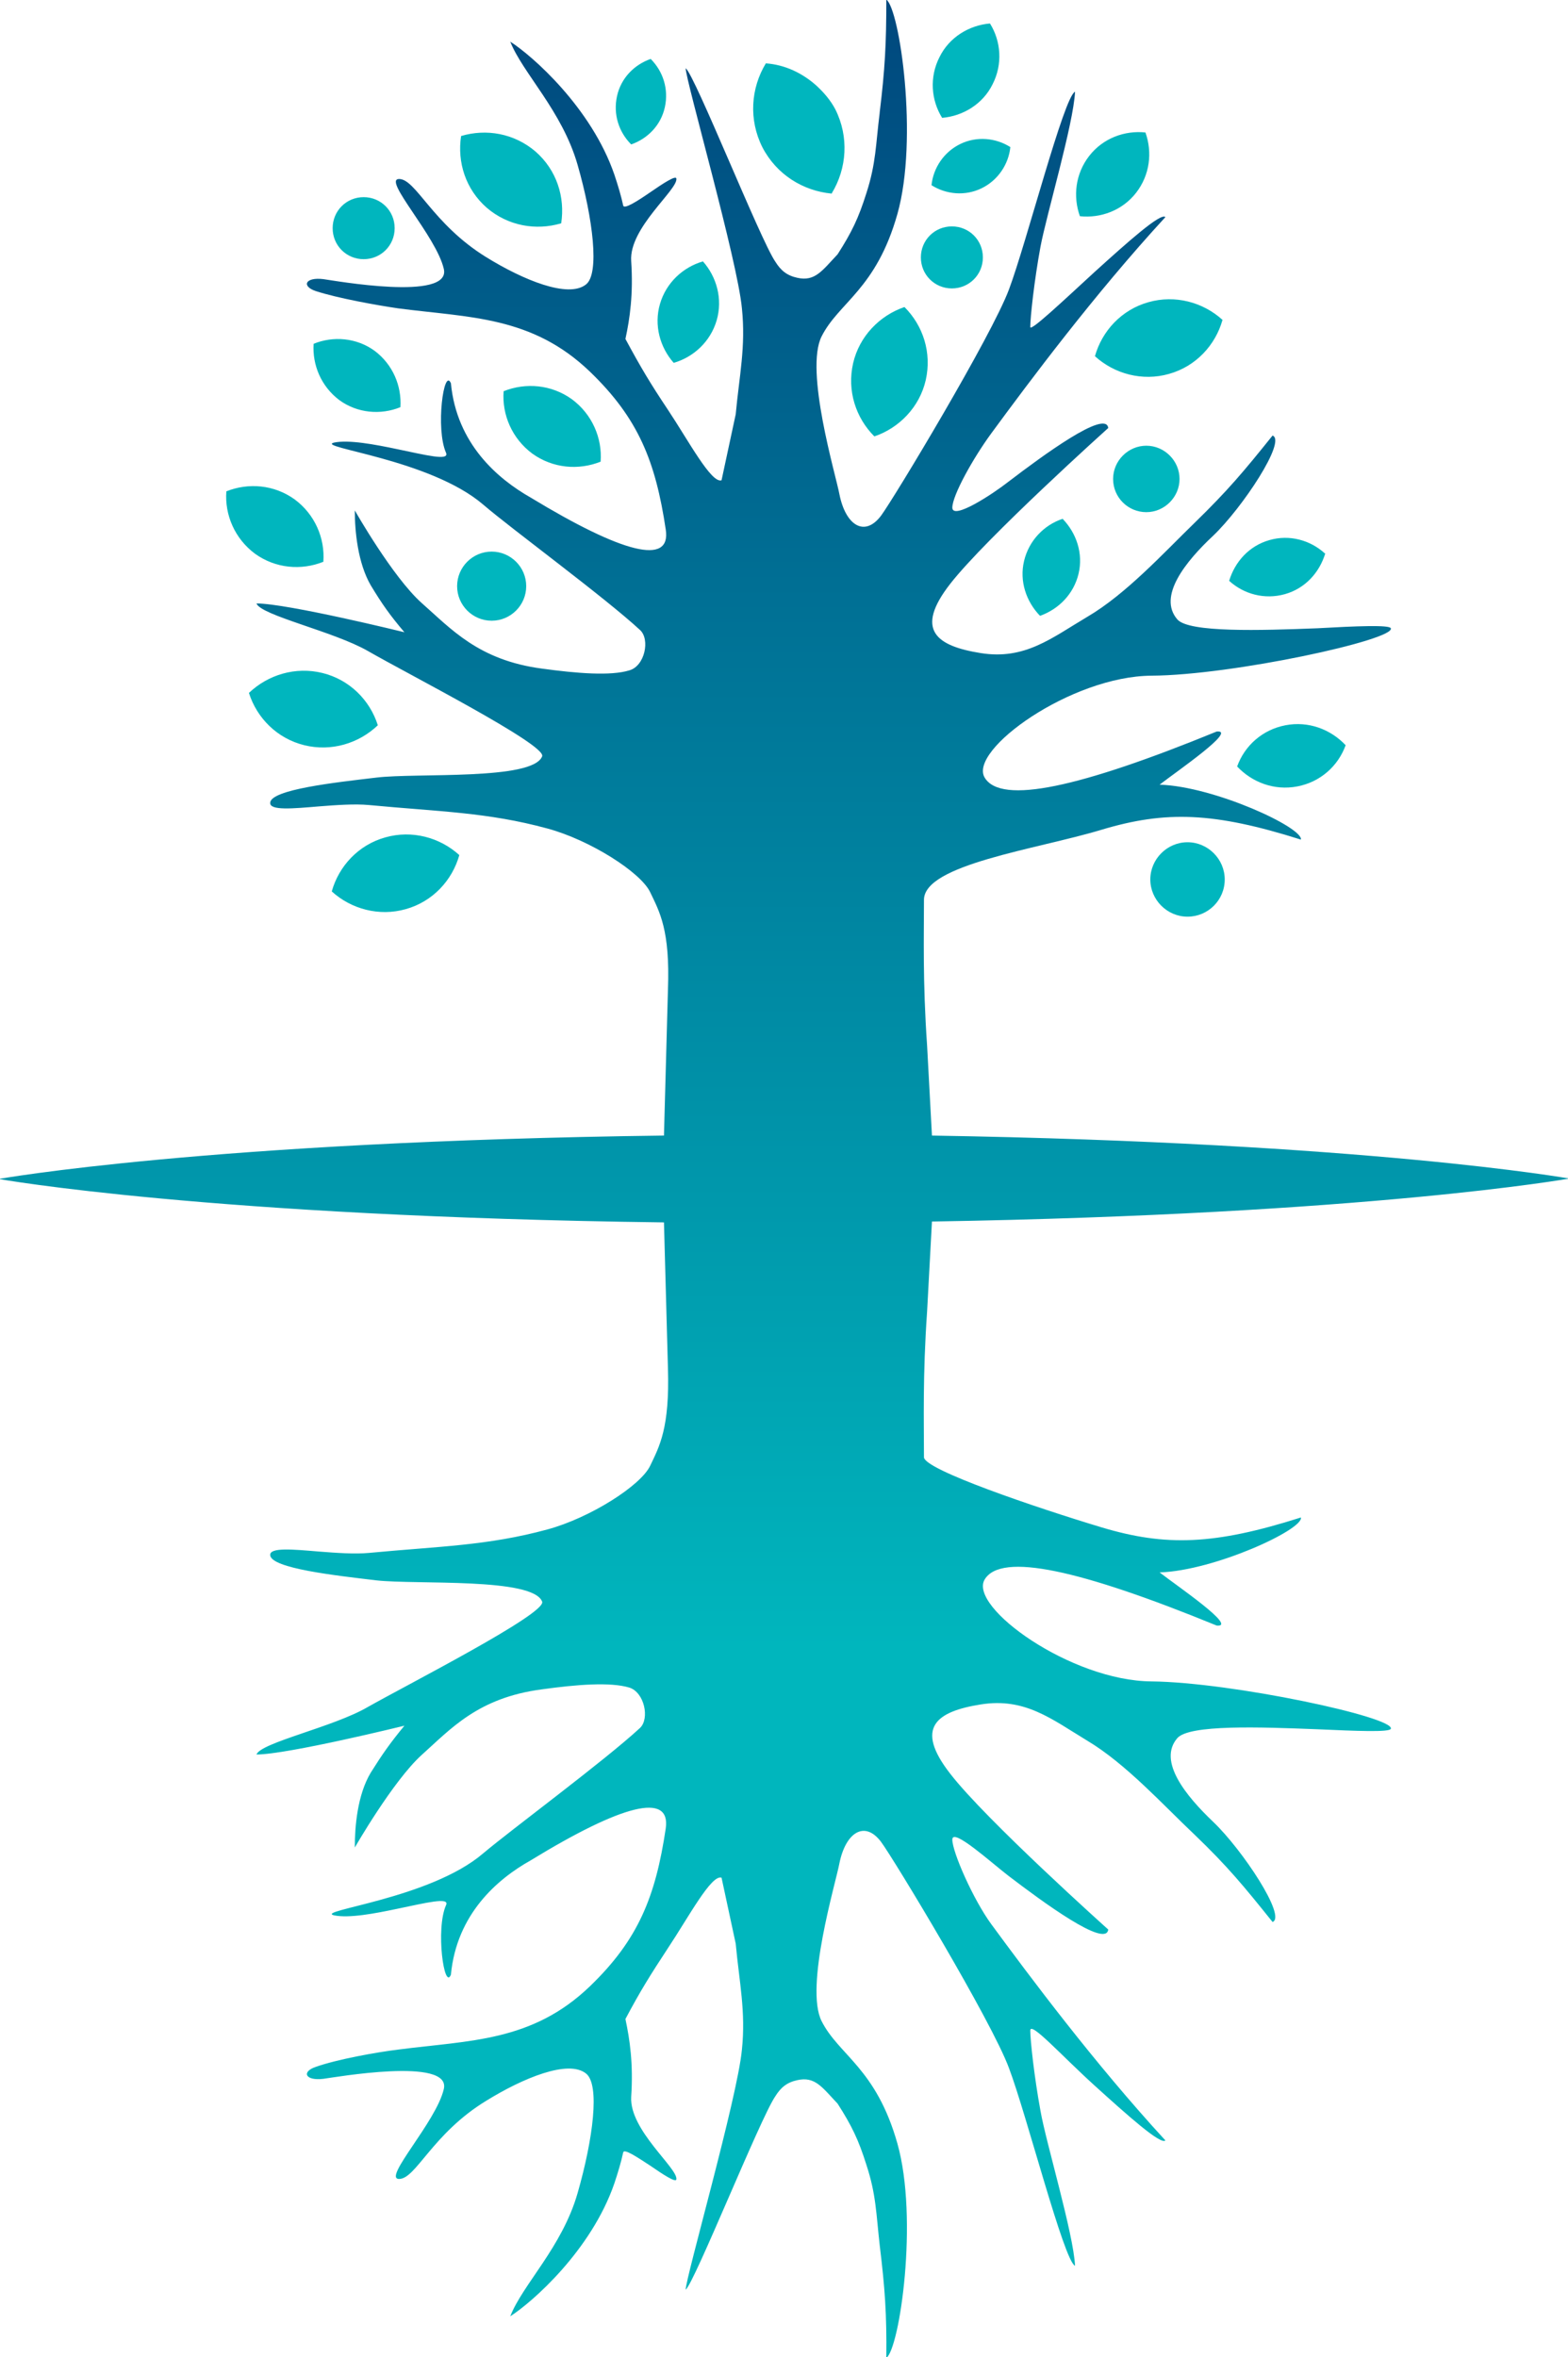
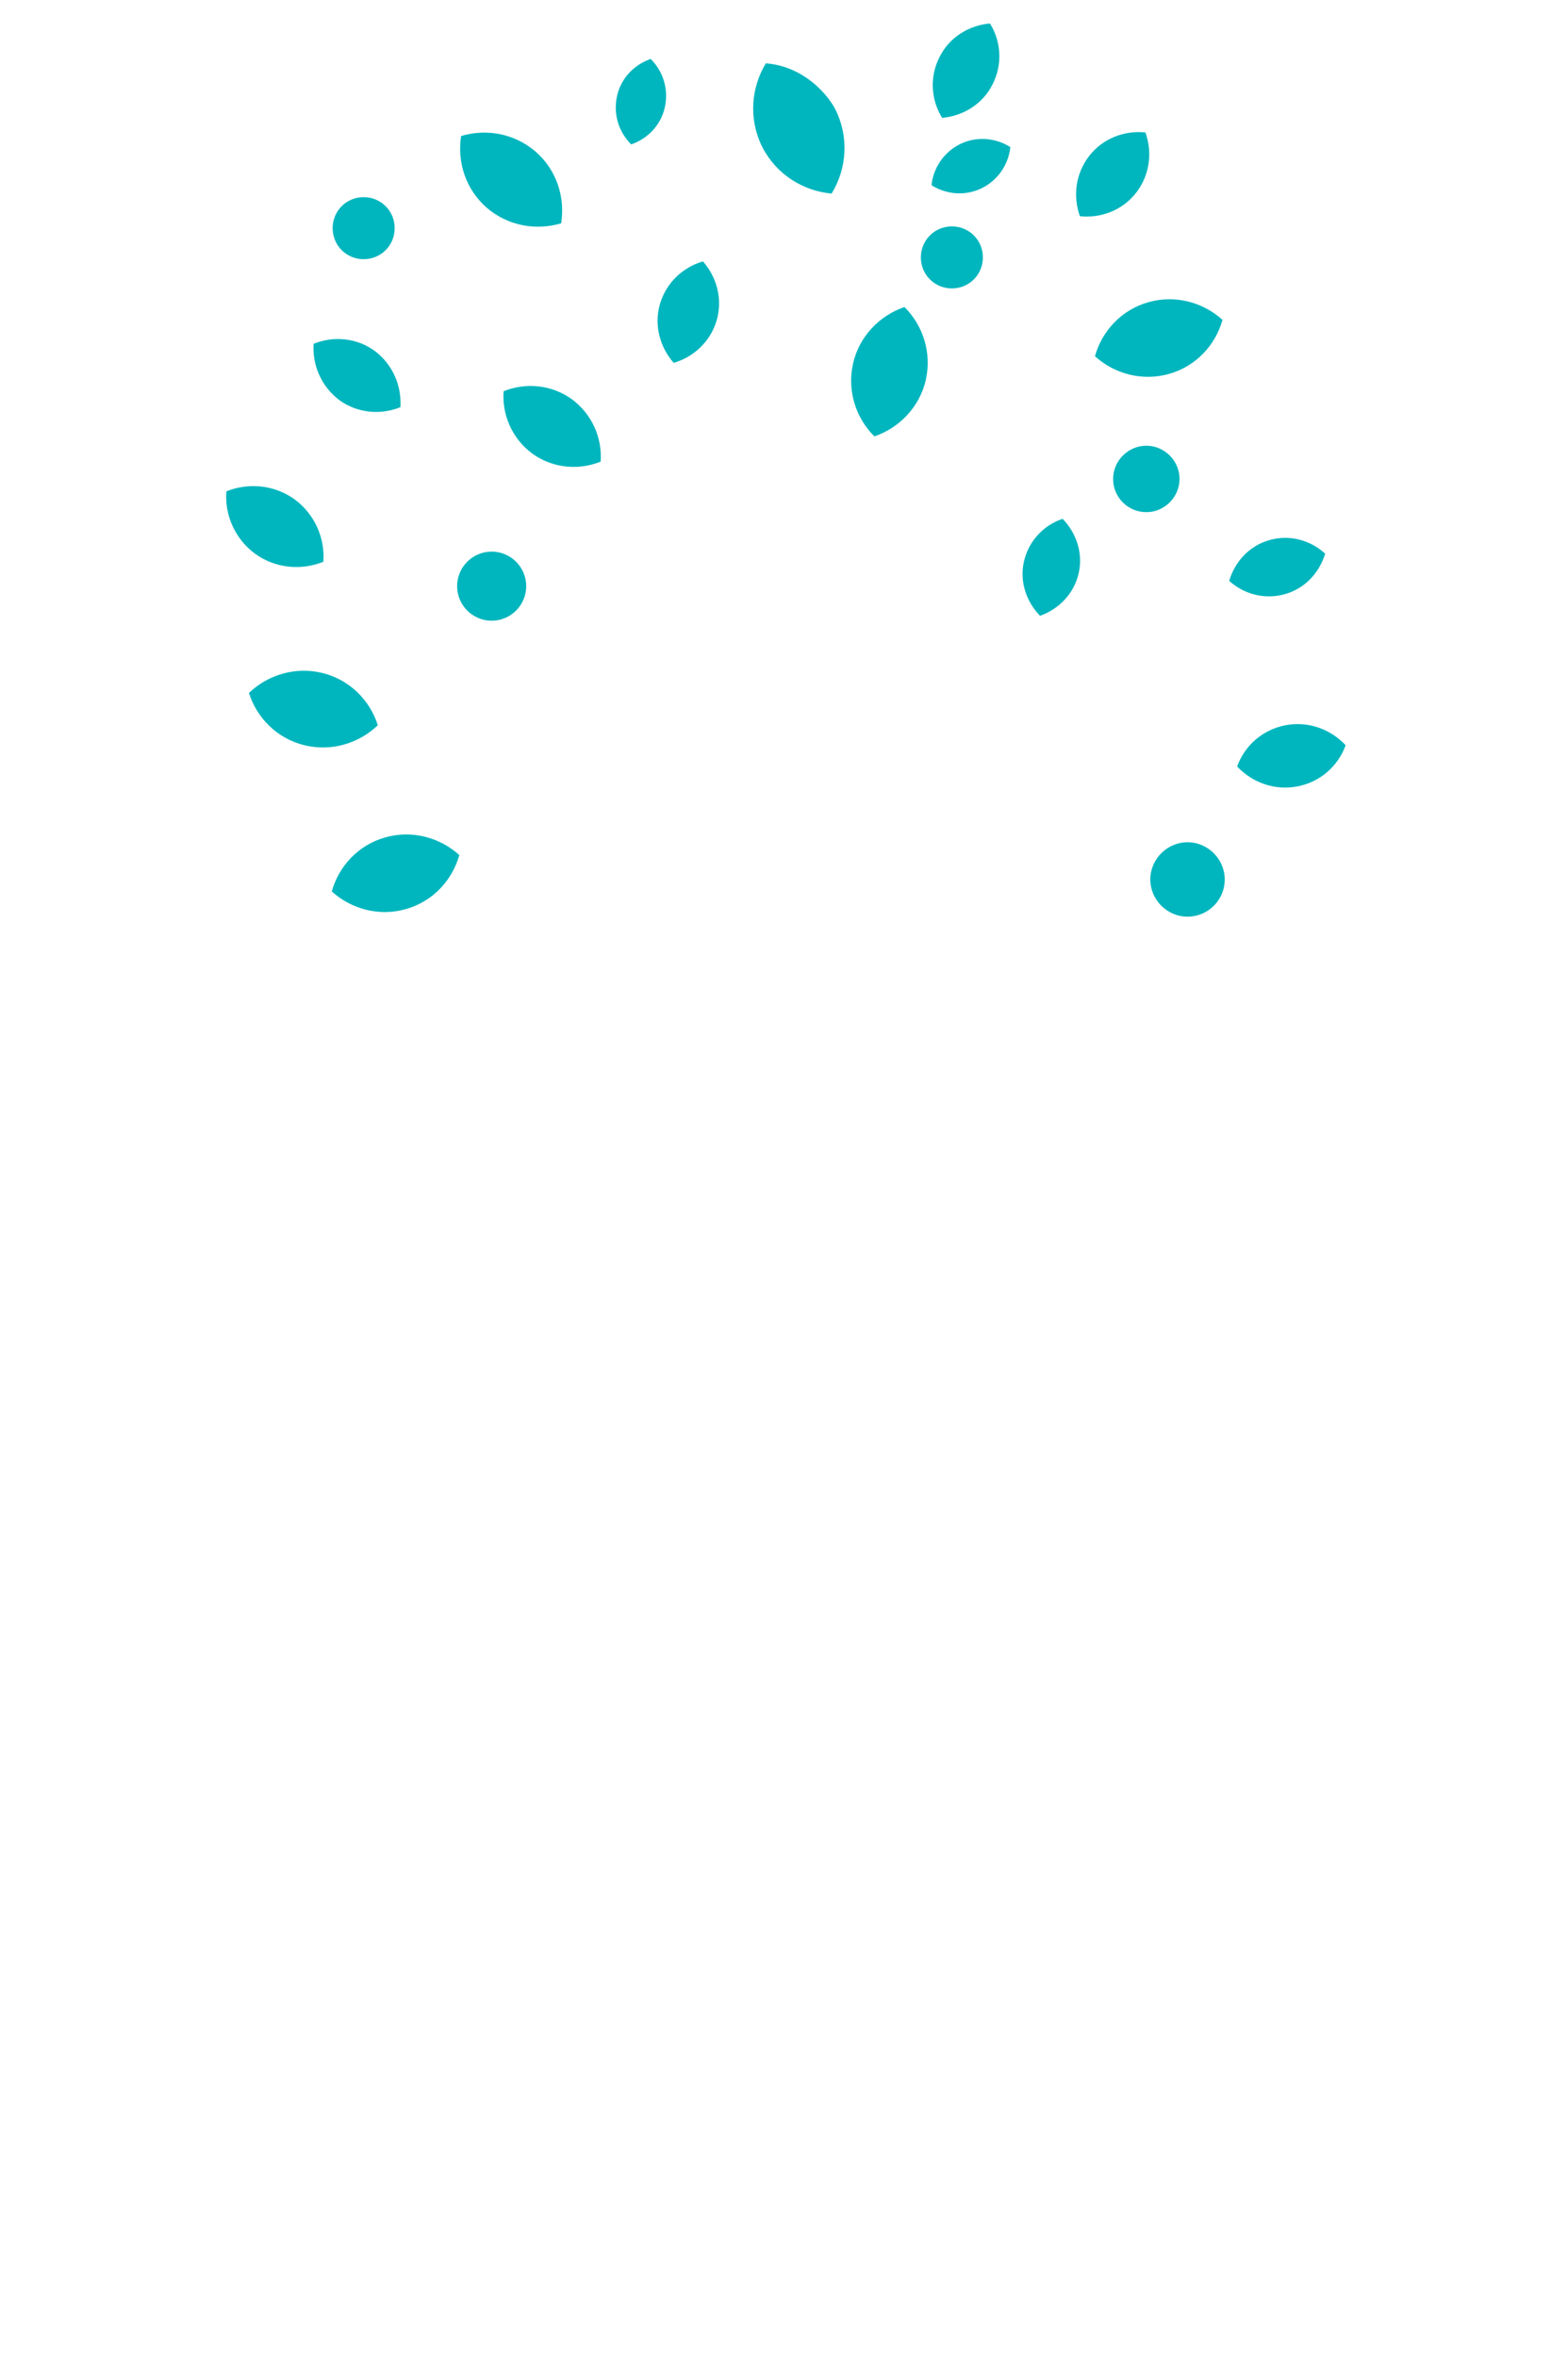
<svg xmlns="http://www.w3.org/2000/svg" version="1.2" viewBox="0 0 354 532" width="354" height="532">
  <defs>
    <clipPath clipPathUnits="userSpaceOnUse" id="cp1">
      <path d="m198.6 25.5c-0.9 7.1-0.8 11.3-3 18.1-1.8 5.7-3.3 8.8-6.5 13.8-3.5 3.7-5.1 6.2-9.1 5.3-2.3-0.5-3.7-1.6-5-3.7-3.4-5-18.1-42-20.2-43.6 0 2.7 11.7 43.4 12.7 54.2 0.9 8.7-0.6 15.2-1.4 23.9l-3.2 14.9c-2.3 0.8-7.5-9-12.1-15.9-4-6-6.1-9.5-9.6-16 1-4.6 1.8-10.1 1.3-17.6-0.5-7.5 10.6-16.1 10.2-18.6-0.1-0.8-3 1.1-5.9 3.1-2.9 2-5.9 3.9-6.1 3-0.5-2.3-1.2-4.6-2-7-5.2-15.1-18.5-26.8-23.5-30 2.8 7.1 11.7 15.6 15.2 27.8 3.5 12.2 5 24.6 1.9 27-4 3.2-14.2-1-22.6-6.2-12.1-7.5-15.8-17.6-19.6-17.6-3.8 0 8.4 12.9 10.1 20.3 1.7 7.4-24.9 2.6-27.2 2.3-4.1-0.5-5 1.6-1.7 2.7 4.9 1.6 13.8 3.2 18.6 3.9 16.1 2.1 30.2 1.7 43.3 14.3 10.9 10.5 14.8 20.2 17.1 35.6 1.3 8.3-9.9 5.3-30.5-7.2-7.4-4.2-16.7-12.1-18-25.8-1.6-3.7-3.5 10.3-1.1 15.7 0.8 1.9-4.6 0.5-10.9-0.8-5.2-1.1-11.1-2.2-14.4-1.5-4.3 1.1 21.7 3.7 33.7 14 6.4 5.5 27.4 20.9 35.4 28.3 2.3 2.1 1.1 8.1-2.4 9.1-4.2 1.3-11.8 0.7-19.8-0.4-14.3-1.9-20.5-9-27.1-14.8-6.6-5.9-15.1-20.9-15.1-20.9 0 4.8 0.7 11.9 3.6 16.9 2.6 4.3 4.3 6.7 7.6 10.6 0 0-26.4-6.5-33.4-6.5 1 2.7 17.4 6.3 25.1 10.7 9.2 5.3 40.4 21.2 39.4 23.8-2.1 5.5-28.3 3.7-37.4 4.8-9.3 1.1-23.9 2.7-24 5.7-0.1 1.8 5.1 1.3 11.1 0.8 3.8-0.3 8-0.6 11.2-0.3 15.8 1.5 26.7 1.6 40.3 5.3 9.6 2.6 21.1 9.9 23.2 14.4 2.1 4.4 4.5 8.5 4 21.9l-0.9 33c-102.7 1.3-150.2 9.8-150.2 9.8 0 0 47.5 8.5 150.2 9.8l0.9 33c0.4 13.4-1.9 17.5-4 21.9-2.1 4.5-13.6 11.8-23.2 14.4-13.6 3.7-24.5 3.8-40.3 5.3-3.2 0.3-7.4 0-11.2-0.3-6-0.5-11.2-1-11.1 0.8 0.2 3 14.8 4.6 24 5.7 9.1 1 35.3-0.7 37.4 4.8 1 2.7-30.2 18.6-39.4 23.8-7.7 4.5-24.1 8-25.1 10.7 7 0 33.4-6.5 33.4-6.5-3.2 3.9-4.9 6.3-7.6 10.6-3 5-3.6 12.1-3.6 16.9 0 0 8.6-15 15.1-20.9 6.6-5.9 12.7-12.9 27.1-14.8 7.9-1.1 15.5-1.7 19.8-0.4 3.4 1.1 4.6 7 2.4 9.1-8 7.4-29 22.9-35.4 28.3-12 10.3-38.1 12.9-33.7 14 3.4 0.7 9.2-0.4 14.4-1.5 6.3-1.3 11.8-2.7 10.9-0.8-2.4 5.4-0.4 19.4 1.1 15.7 1.3-13.7 10.5-21.6 18-25.8 20.6-12.6 31.7-15.5 30.5-7.2-2.3 15.4-6.2 25.1-17.1 35.6-13.1 12.6-27.2 12.2-43.3 14.3-4.9 0.6-13.8 2.2-18.6 3.9-3.3 1.1-2.4 3.2 1.7 2.7 2.4-0.3 28.9-5 27.2 2.3-1.7 7.4-13.9 20.3-10.1 20.3 3.8 0 7.5-10.2 19.6-17.6 8.4-5.2 18.6-9.4 22.6-6.2 3.2 2.5 1.6 14.8-1.9 27-3.5 12.2-12.4 20.6-15.2 27.8 5-3.2 18.3-14.9 23.5-30 0.8-2.4 1.5-4.7 2-7 0.2-0.9 3.2 1.1 6.1 3 2.9 2 5.8 3.9 5.9 3.1 0.4-2.5-10.6-11.1-10.2-18.6 0.5-7.5-0.3-12.9-1.3-17.6 3.4-6.4 5.6-9.9 9.6-16 4.6-6.9 9.8-16.7 12.1-15.9l3.2 14.9c0.8 8.7 2.3 15.3 1.4 23.9-1 10.8-12.7 51.5-12.7 54.2 2-1.6 16.8-38.6 20.2-43.6 1.3-2.1 2.7-3.2 5-3.7 4-0.9 5.6 1.6 9.1 5.3 3.2 5 4.7 8.1 6.5 13.8 2.2 6.7 2.2 11 3 18.1 1.2 9.9 1.6 15.5 1.5 25.5 3-2.1 7.3-31.4 2.5-48.4-4.8-17-13.2-19.9-17.1-27.6-3.9-7.7 3.2-31.3 4-35.6 1.4-7 5.7-9.8 9.4-4.9 2.9 3.9 25 40.5 28.9 51.1 4 10.6 12.4 43.5 14.9 44.6-0.3-7.1-6.6-28-7.8-35-1.4-7.6-2.3-15.9-2.3-18.1 0-2.2 7.1 5.7 14.5 12.4 7.4 6.7 15 13.5 16 12.4-16.1-17.5-30.7-37.1-39.3-48.8-4.1-5.6-8.8-16.3-8.8-19.1 0-2.8 8.9 5.3 12.7 8.2 7.6 5.8 22 16.4 22.5 12.1 0 0-27.7-24.8-35.7-35.2-8.1-10.4-3.1-14 6.9-15.6 10-1.6 16 3.3 24.1 8.2 8.7 5.2 17.1 14.5 24.2 21.2 7.5 7.2 11.1 11.6 17.6 19.7 3.2-1.2-6.8-16.3-13.4-22.6-6.1-5.8-12.6-13.7-8.1-18.9 2.7-3.1 18.7-2.5 31.6-2 8.9 0.4 16.3 0.7 16.6-0.1 1-2.6-35.8-10.5-54-10.7-18.2-0.1-41.4-16.8-37.7-23 3.7-6.2 21.6-2.2 52.4 10.4 4.8 0.4-8.9-8.9-12.9-12 12.4-0.4 32.5-9.7 31.9-12.4-19.5 6.2-30.5 6.6-45.1 2.2-14.6-4.4-40-13-40-15.8 0-8-0.3-18.4 0.7-32.8l1.1-20.4c98.4-1.6 143.9-9.7 143.9-9.7 0 0-45.5-8.1-143.9-9.7l-1.1-20.4c-1-14.4-0.7-24.8-0.7-32.8 0-8 25.4-11.4 40-15.8 14.6-4.4 25.5-4 45.1 2.2 0.5-2.7-19.5-12-31.9-12.4 4-3.1 17.6-12.4 12.9-12-30.8 12.6-48.7 16.6-52.4 10.4-3.7-6.2 19.5-22.9 37.7-23 18.2-0.1 55-8.1 54-10.7-0.3-0.8-7.7-0.5-16.6 0-12.9 0.5-29 1-31.6-2-4.5-5.2 1.9-13.1 8.1-18.9 6.6-6.3 16.6-21.4 13.4-22.6-6.5 8.1-10.1 12.4-17.6 19.7-7 6.8-15.5 16.1-24.2 21.2-8.1 4.8-14.1 9.8-24.1 8.2-10-1.6-15-5.2-6.9-15.6 8.1-10.4 35.7-35.2 35.7-35.2-0.5-4.3-14.9 6.3-22.5 12.1-3.7 2.9-12.6 8.7-12.7 5.9 0-2.8 4.7-11.2 8.8-16.8 8.6-11.7 23.2-31.3 39.3-48.8-1-1.1-8.6 5.7-16 12.4-7.4 6.8-14.5 13.5-14.5 12.4 0-2.2 0.9-10.5 2.3-18.1 1.3-7 7.5-27.9 7.8-35-2.5 1.1-10.9 33.9-14.9 44.6-3.9 10.5-26 47.2-28.9 51.1-3.7 4.9-8 2.2-9.4-4.9-0.8-4.3-7.9-27.9-4-35.6 3.9-7.7 12.3-10.6 17.1-27.6 4.8-17 0.5-46.3-2.5-48.4 0 10-0.3 15.6-1.5 25.5" />
    </clipPath>
    <linearGradient id="g1" x2="1" gradientUnits="userSpaceOnUse" gradientTransform="matrix(0,-532,354.7,0,174.7,529)">
      <stop offset="0" stop-color="#00b6bd" />
      <stop offset=".3" stop-color="#00b6bd" />
      <stop offset="1" stop-color="#00457c" />
    </linearGradient>
  </defs>
  <style>
		.s0 { fill: url(#g1) } 
		.s1 { fill: #00b6be } 
	</style>
  <g id="Clip-Path" clip-path="url(#cp1)">
    <g>
-       <path fill-rule="evenodd" class="s0" d="m-0.3 0h354.7v532h-354.7z" />
-     </g>
+       </g>
  </g>
  <path class="s1" d="m279.3 173c3.4 3.6 8.4 5.5 13.6 4.5 5.2-1 9.2-4.6 10.9-9.3-3.4-3.6-8.4-5.5-13.6-4.5-5.2 1-9.2 4.6-10.9 9.3zm-28-64.9c0 4.2 3.4 7.5 7.5 7.5 4.1 0 7.5-3.4 7.5-7.5 0-4.1-3.4-7.5-7.5-7.5-4.1 0-7.5 3.4-7.5 7.5zm-195.1 48.3c1.8 5.7 6.4 10.3 12.5 11.8 6.1 1.5 12.3-0.4 16.6-4.5-1.8-5.7-6.4-10.3-12.5-11.8-6.1-1.5-12.3 0.4-16.6 4.5zm16.8-29.6c0.4-5.3-1.9-10.7-6.5-14.1-4.6-3.3-10.4-3.8-15.4-1.8-0.4 5.3 1.9 10.7 6.5 14.1 4.6 3.3 10.4 3.8 15.4 1.8zm16.1-75.3c0-3.9-3.1-7-7-7-3.9 0-7 3.1-7 7 0 3.9 3.1 7 7 7 3.9 0 7-3.1 7-7zm1.3 40.4c0.3-4.8-1.7-9.6-5.8-12.7-4.1-3-9.4-3.4-13.8-1.6-0.3 4.8 1.7 9.6 5.8 12.7 4.1 3 9.4 3.4 13.8 1.6zm13.3 101.1c-4.4-4-10.7-5.7-16.7-4-6.1 1.7-10.5 6.5-12.1 12.2 4.4 4 10.7 5.7 16.7 4 6.1-1.7 10.5-6.5 12.1-12.2zm-0.5-60.7c0 4.3 3.5 7.8 7.8 7.8 4.3 0 7.8-3.5 7.8-7.8 0-4.3-3.5-7.8-7.8-7.8-4.3 0-7.8 3.5-7.8 7.8zm23.5-81.9c0.9-5.9-1-12-5.8-16.2-4.8-4.1-11.1-5.2-16.8-3.5-0.9 5.9 1 12 5.8 16.2 4.8 4.1 11.1 5.2 16.8 3.5zm8.9 53.8c0.4-5.3-1.9-10.7-6.5-14.1-4.6-3.3-10.4-3.8-15.4-1.8-0.4 5.3 1.9 10.7 6.5 14.1 4.6 3.3 10.4 3.8 15.4 1.8zm14.5-80c0.9-4.1-0.4-8.1-3.2-10.9-3.7 1.3-6.7 4.3-7.6 8.4-0.9 4.1 0.4 8.1 3.2 10.9 3.7-1.3 6.7-4.3 7.6-8.4zm11.7 48.1c1.4-4.8 0-9.8-3.1-13.3-4.5 1.3-8.3 4.8-9.7 9.6-1.4 4.8 0 9.8 3.1 13.3 4.5-1.3 8.3-4.8 9.7-9.6zm26-28.7c3.4-5.6 3.9-12.7 0.8-18.9-1.1-2.1-2.6-3.8-4.2-5.3-3.2-2.9-7.2-4.8-11.5-5.1-3.4 5.6-3.9 12.7-0.8 18.9 3.2 6.2 9.2 9.9 15.7 10.5m16.4 25.6c-5.6 1.9-10.2 6.6-11.6 12.7-1.4 6.2 0.6 12.3 4.8 16.5 5.6-1.9 10.2-6.6 11.6-12.7 1.4-6.2-0.6-12.3-4.8-16.5zm10.7-18.2c-3.9 0-7 3.1-7 7 0 3.9 3.1 7 7 7 3.9 0 7-3.1 7-7 0-3.9-3.1-7-7-7zm9.2-32.1c2.3-4.5 1.9-9.7-0.6-13.7-4.7 0.4-9.2 3.1-11.4 7.6-2.3 4.5-1.9 9.7 0.6 13.7 4.7-0.4 9.2-3.1 11.4-7.6zm4 14.2c-3.3-2.1-7.6-2.5-11.3-0.7-3.7 1.8-6.1 5.4-6.5 9.3 3.3 2.1 7.6 2.5 11.3 0.7 3.7-1.8 6.1-5.4 6.5-9.3zm11.8 83.9c-4.2 1.4-7.6 4.9-8.7 9.5-1.1 4.6 0.5 9.2 3.6 12.4 4.2-1.5 7.6-4.9 8.7-9.5 1.1-4.6-0.5-9.2-3.6-12.4zm16.6-73.6c3.1-4 3.7-9.1 2.1-13.6-4.7-0.5-9.6 1.3-12.7 5.3-3.1 4-3.7 9.1-2.1 13.6 4.7 0.5 9.6-1.3 12.7-5.3zm19.5 28.7c-4.4-4-10.7-5.7-16.7-4-6.1 1.7-10.5 6.5-12.1 12.2 4.4 4 10.7 5.7 16.7 4 6.1-1.7 10.5-6.5 12.1-12.2zm0.5 126.3c0-4.6-3.8-8.4-8.4-8.4-4.6 0-8.4 3.8-8.4 8.4 0 4.6 3.8 8.4 8.4 8.4 4.6 0 8.4-3.7 8.4-8.4zm22.6-73.6c-3.3-3-8-4.3-12.5-3-4.6 1.3-7.8 4.9-9.1 9.2 3.3 3 8 4.3 12.6 3 4.6-1.3 7.8-4.9 9.1-9.2" />
</svg>